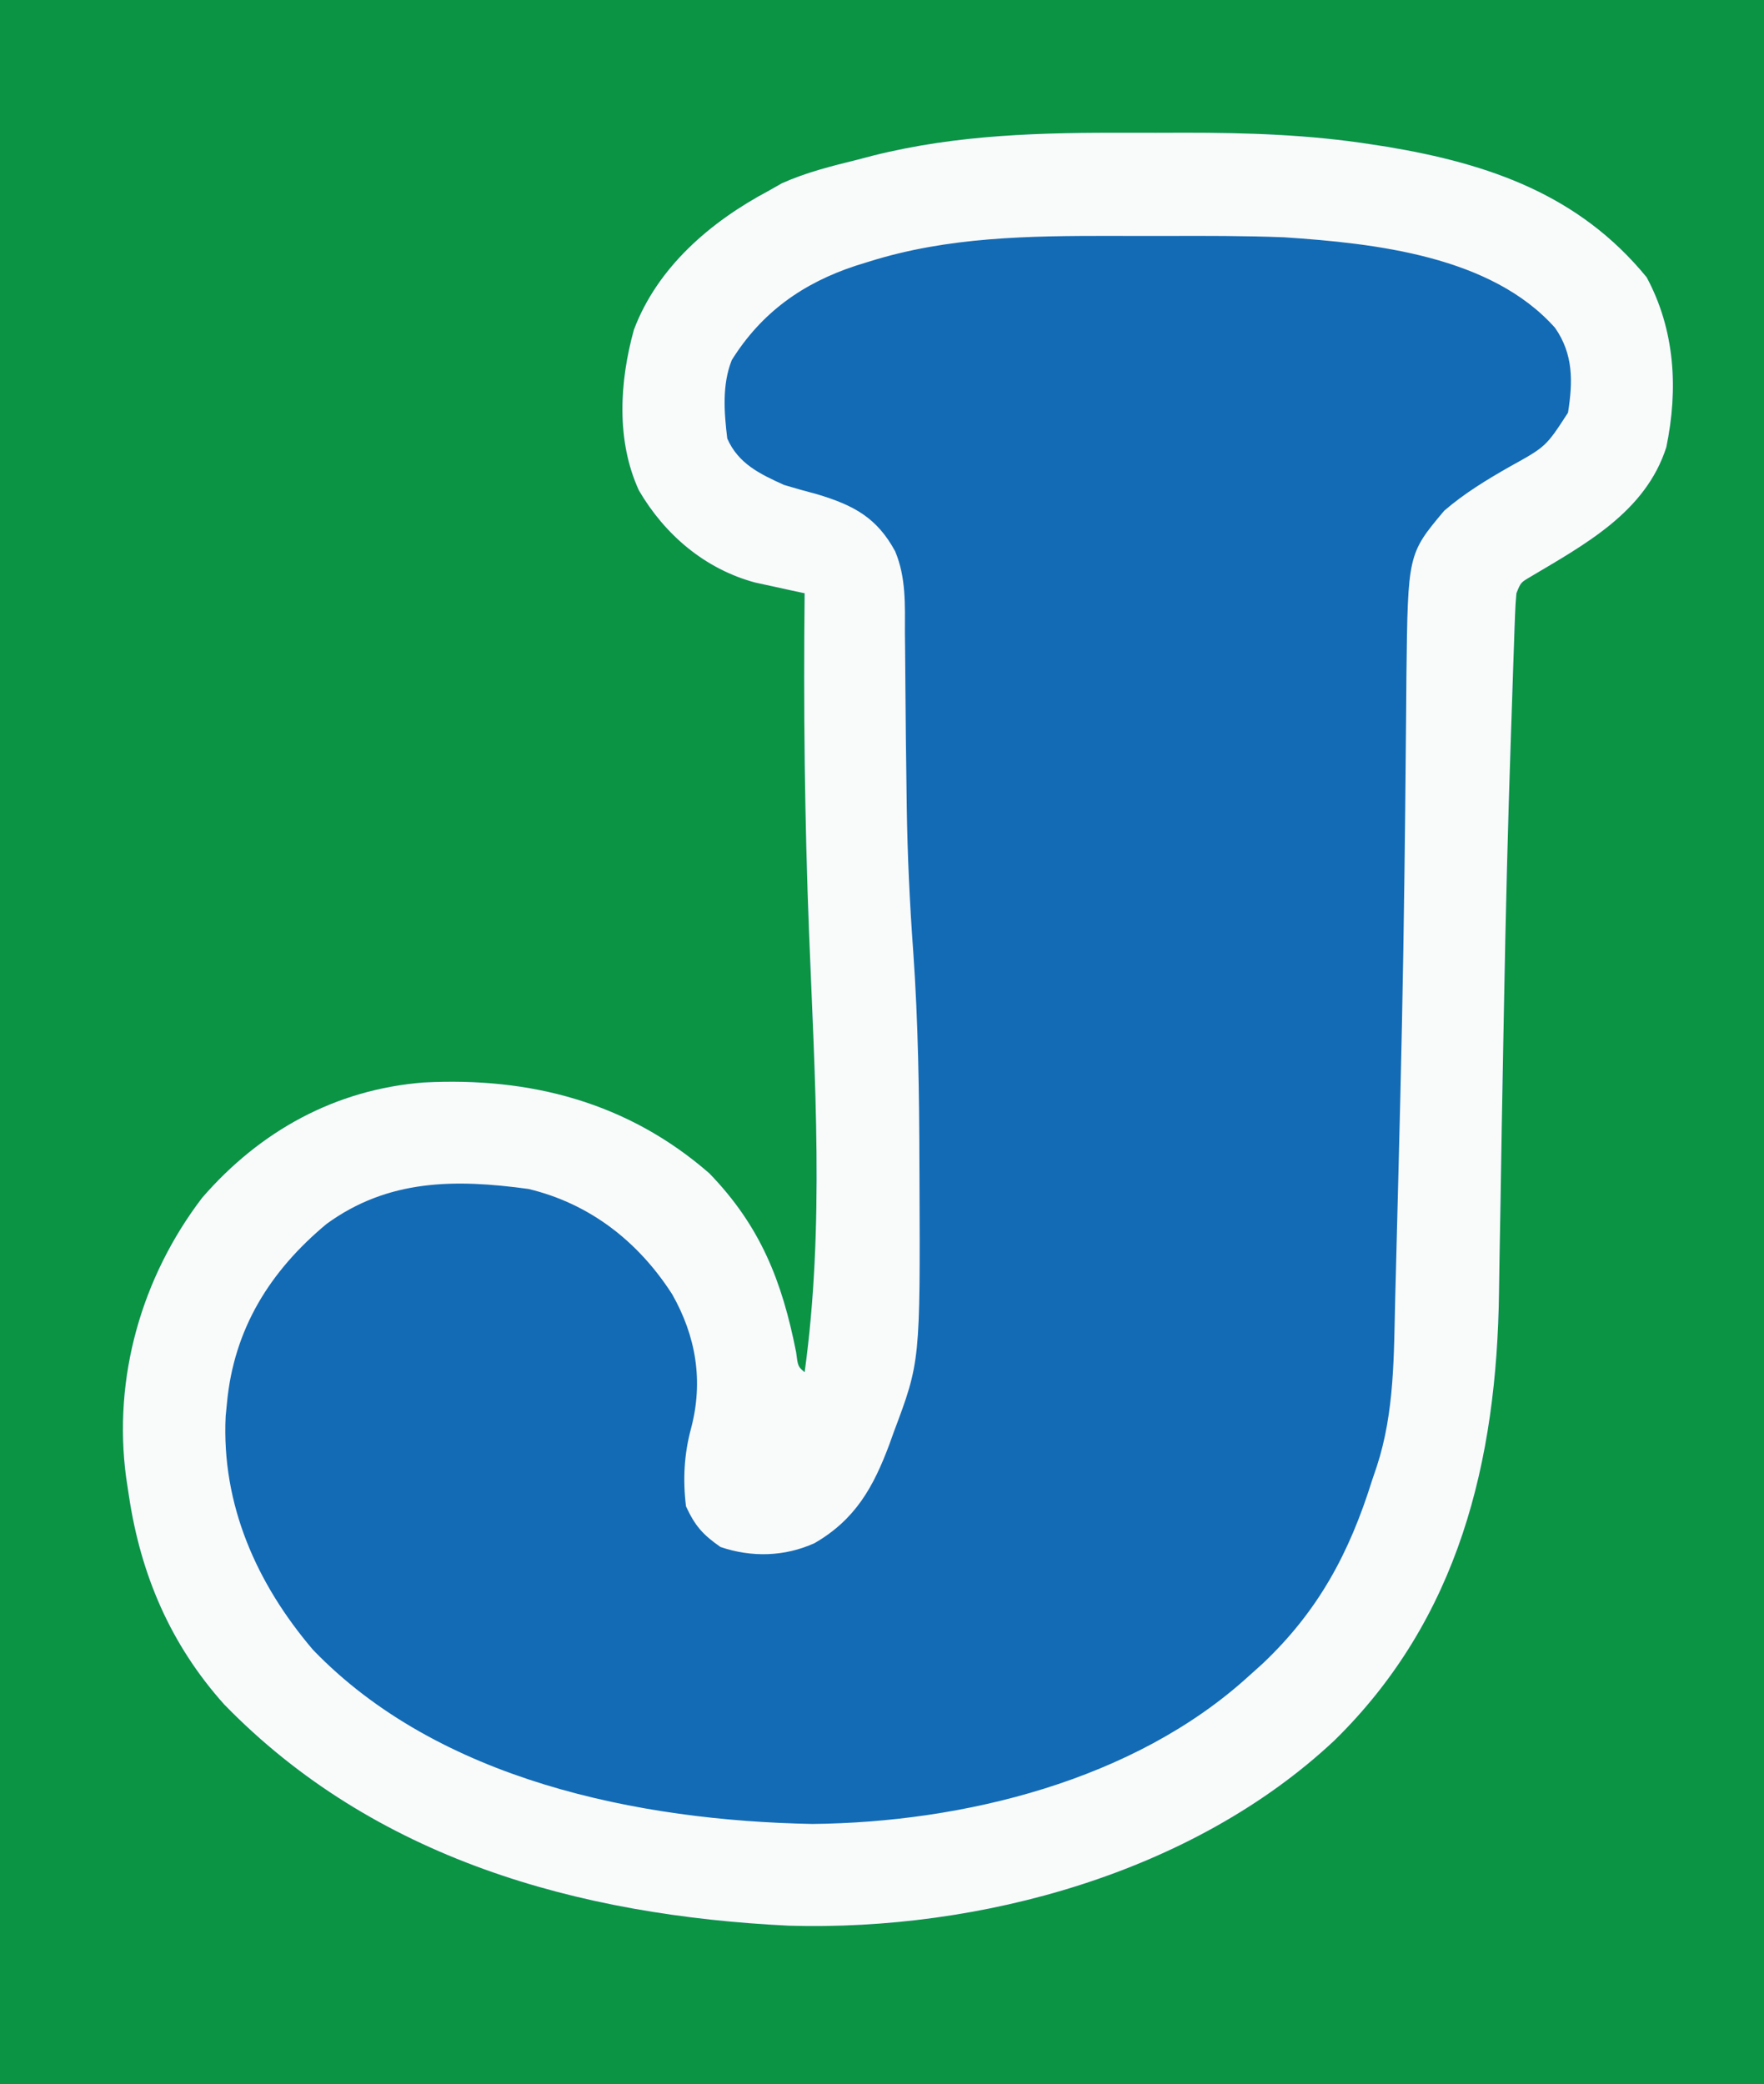
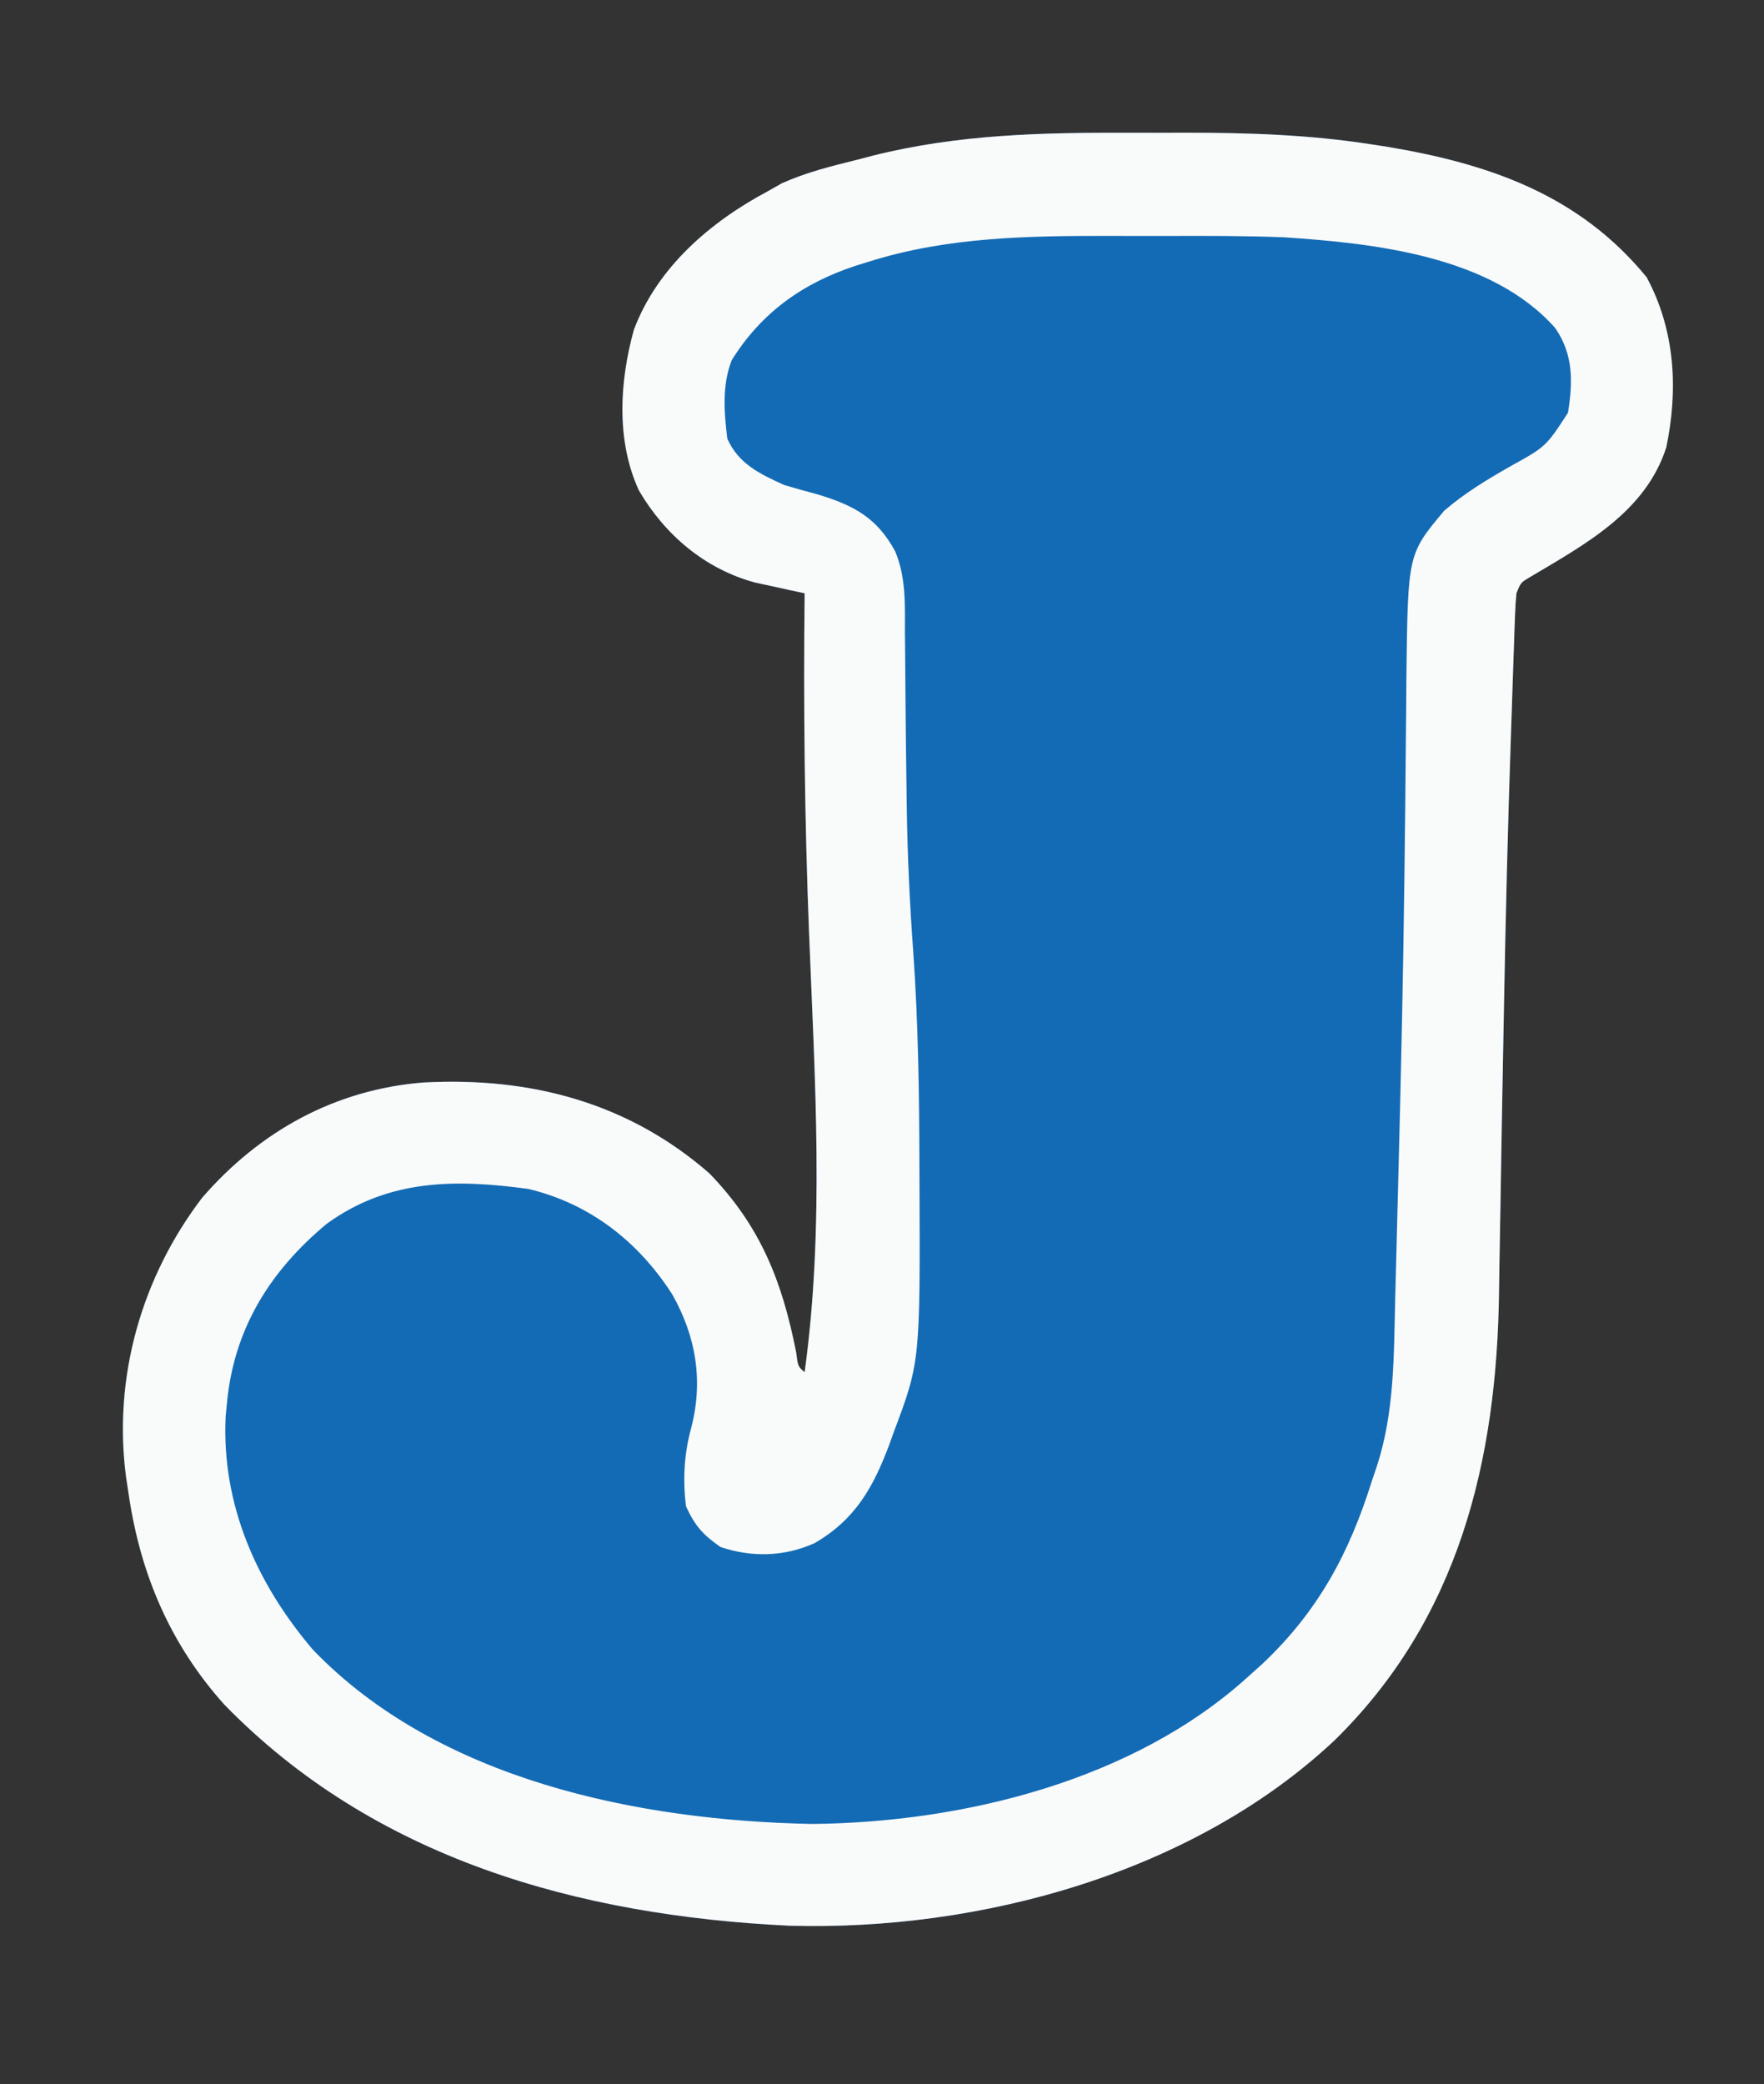
<svg xmlns="http://www.w3.org/2000/svg" version="1.1" width="342" height="404">
  <rect width="100%" height="100%" fill="#333333" stroke="none" />
-   <path d="M0 0 C112.86 0 225.72 0 342 0 C342 133.32 342 266.64 342 404 C229.14 404 116.28 404 0 404 C0 270.68 0 137.36 0 0 Z " fill="#0B9444" transform="translate(0,0)" />
  <path d="M0 0 C3.501 0.011 7.002 0 10.503 -0.013 C22.818 -0.021 34.833 0.351 47.007 2.261 C47.986 2.412 48.964 2.563 49.972 2.719 C69.771 6.023 87.202 12.054 100.257 28.011 C105.76 38.229 106.403 49.694 104.07 60.948 C100.043 73.539 88.244 79.81 77.539 86.183 C75.842 87.196 75.842 87.196 75.007 89.261 C74.871 90.641 74.792 92.026 74.742 93.412 C74.708 94.293 74.675 95.175 74.64 96.083 C74.608 97.064 74.576 98.046 74.542 99.058 C74.505 100.109 74.468 101.161 74.429 102.244 C74.304 105.833 74.187 109.422 74.07 113.011 C74.027 114.258 73.985 115.504 73.941 116.789 C73.345 134.282 72.916 151.776 72.596 169.277 C72.539 172.435 72.479 175.594 72.419 178.753 C72.241 188.201 72.069 197.648 71.928 207.097 C71.866 211.089 71.793 215.082 71.717 219.074 C71.685 220.93 71.657 222.785 71.634 224.64 C71.224 257.489 63.825 288.032 39.722 311.637 C12.286 337.363 -29.005 348.617 -66.032 347.546 C-106.876 345.572 -146.448 334.573 -175.559 304.62 C-185.922 293.039 -191.694 279.572 -193.993 264.261 C-194.173 263.071 -194.354 261.881 -194.54 260.655 C-197.122 241.308 -191.568 221.876 -179.805 206.448 C-168.591 193.498 -153.961 185.437 -136.849 184.092 C-116.188 183.01 -97.26 187.936 -81.465 201.706 C-71.564 211.936 -67.363 222.581 -64.641 236.382 C-64.289 239.143 -64.289 239.143 -62.993 240.261 C-59.112 212.055 -61.022 183.414 -62.135 155.073 C-62.992 133.125 -63.235 111.222 -62.993 89.261 C-63.869 89.075 -64.746 88.889 -65.65 88.697 C-66.808 88.442 -67.967 88.187 -69.161 87.925 C-70.306 87.677 -71.451 87.429 -72.63 87.173 C-82.31 84.546 -90.07 77.962 -95.118 69.339 C-99.572 59.66 -98.874 48.219 -96.094 38.179 C-91.495 25.995 -81.194 17.213 -69.993 11.261 C-69.135 10.773 -68.278 10.286 -67.395 9.784 C-62.627 7.649 -57.741 6.451 -52.68 5.198 C-51.705 4.942 -50.73 4.686 -49.725 4.423 C-33.231 0.291 -16.922 -0.062 0 0 Z " fill="#136BB5" transform="translate(218.993,25.739)" />
  <path d="M0 0 C3.501 0.011 7.002 0 10.503 -0.013 C22.818 -0.021 34.833 0.351 47.007 2.261 C47.986 2.412 48.964 2.563 49.972 2.719 C69.771 6.023 87.202 12.054 100.257 28.011 C105.76 38.229 106.403 49.694 104.07 60.948 C100.043 73.539 88.244 79.81 77.539 86.183 C75.842 87.196 75.842 87.196 75.007 89.261 C74.871 90.641 74.792 92.026 74.742 93.412 C74.708 94.293 74.675 95.175 74.64 96.083 C74.608 97.064 74.576 98.046 74.542 99.058 C74.505 100.109 74.468 101.161 74.429 102.244 C74.304 105.833 74.187 109.422 74.07 113.011 C74.027 114.258 73.985 115.504 73.941 116.789 C73.345 134.282 72.916 151.776 72.596 169.277 C72.539 172.435 72.479 175.594 72.419 178.753 C72.241 188.201 72.069 197.648 71.928 207.097 C71.866 211.089 71.793 215.082 71.717 219.074 C71.685 220.93 71.657 222.785 71.634 224.64 C71.224 257.489 63.825 288.032 39.722 311.637 C12.286 337.363 -29.005 348.617 -66.032 347.546 C-106.876 345.572 -146.448 334.573 -175.559 304.62 C-185.922 293.039 -191.694 279.572 -193.993 264.261 C-194.173 263.071 -194.354 261.881 -194.54 260.655 C-197.122 241.308 -191.568 221.876 -179.805 206.448 C-168.591 193.498 -153.961 185.437 -136.849 184.092 C-116.188 183.01 -97.26 187.936 -81.465 201.706 C-71.564 211.936 -67.363 222.581 -64.641 236.382 C-64.289 239.143 -64.289 239.143 -62.993 240.261 C-59.112 212.055 -61.022 183.414 -62.135 155.073 C-62.992 133.125 -63.235 111.222 -62.993 89.261 C-63.869 89.075 -64.746 88.889 -65.65 88.697 C-66.808 88.442 -67.967 88.187 -69.161 87.925 C-70.306 87.677 -71.451 87.429 -72.63 87.173 C-82.31 84.546 -90.07 77.962 -95.118 69.339 C-99.572 59.66 -98.874 48.219 -96.094 38.179 C-91.495 25.995 -81.194 17.213 -69.993 11.261 C-69.135 10.773 -68.278 10.286 -67.395 9.784 C-62.627 7.649 -57.741 6.451 -52.68 5.198 C-51.705 4.942 -50.73 4.686 -49.725 4.423 C-33.231 0.291 -16.922 -0.062 0 0 Z M-50.43 24.948 C-51.271 25.208 -52.113 25.468 -52.979 25.736 C-63.292 29.104 -71.333 34.795 -77.122 44.069 C-79.027 48.863 -78.601 54.219 -77.993 59.261 C-75.85 64.154 -71.673 66.133 -66.993 68.261 C-64.858 68.903 -62.711 69.506 -60.555 70.073 C-53.504 72.196 -48.978 74.588 -45.435 81.143 C-43.293 86.278 -43.551 91.514 -43.551 96.999 C-43.539 98.14 -43.526 99.28 -43.513 100.455 C-43.487 102.895 -43.467 105.335 -43.453 107.775 C-43.414 114.171 -43.33 120.568 -43.243 126.964 C-43.226 128.221 -43.21 129.479 -43.193 130.774 C-43.052 140.154 -42.614 149.47 -41.93 158.823 C-40.981 172.431 -40.771 185.997 -40.743 199.636 C-40.738 200.619 -40.733 201.603 -40.727 202.616 C-40.578 238.216 -40.578 238.216 -45.743 251.948 C-46.137 253.052 -46.137 253.052 -46.54 254.177 C-49.657 262.543 -53.171 268.822 -61.063 273.386 C-66.899 276.032 -73.28 276.182 -79.305 274.136 C-82.733 271.744 -84.219 270.081 -85.993 266.261 C-86.627 261.076 -86.365 256.113 -84.993 251.073 C-82.6 241.95 -84.056 233.274 -88.68 225.136 C-95.22 214.955 -104.622 207.576 -116.54 204.733 C-130.82 202.779 -143.756 202.84 -155.68 211.511 C-166.649 220.645 -173.654 231.845 -174.993 246.261 C-175.116 247.516 -175.116 247.516 -175.243 248.796 C-176.069 265.924 -169.231 281.264 -158.305 294.073 C-133.971 319.333 -95.202 327.186 -61.493 327.823 C-32.183 327.532 0.853 319.395 23.007 299.261 C23.923 298.438 24.838 297.616 25.781 296.769 C36.588 286.553 42.601 275.352 47.007 261.261 C47.315 260.352 47.623 259.443 47.941 258.507 C51.403 247.921 51.232 236.902 51.507 225.866 C51.548 224.342 51.588 222.817 51.629 221.293 C51.738 217.196 51.841 213.098 51.943 209 C52.007 206.441 52.074 203.882 52.14 201.323 C52.635 182.31 53.055 163.298 53.289 144.28 C53.304 143.093 53.304 143.093 53.319 141.881 C53.414 134.311 53.502 126.741 53.56 119.171 C53.577 117.071 53.599 114.972 53.621 112.872 C53.648 110.344 53.668 107.816 53.679 105.287 C53.96 81.661 53.96 81.661 61.007 73.261 C64.934 69.878 69.244 67.265 73.738 64.706 C80.743 60.832 80.743 60.832 85.007 54.261 C85.958 48.253 86.069 42.952 82.507 37.823 C70.113 23.869 47.576 21.433 30.007 20.261 C22.321 19.961 14.631 19.972 6.939 20 C3.447 20.011 -0.045 20 -3.538 19.987 C-19.405 19.976 -35.156 20.15 -50.43 24.948 Z " fill="#F9FAFA" transform="translate(218.993,25.739)" />
</svg>